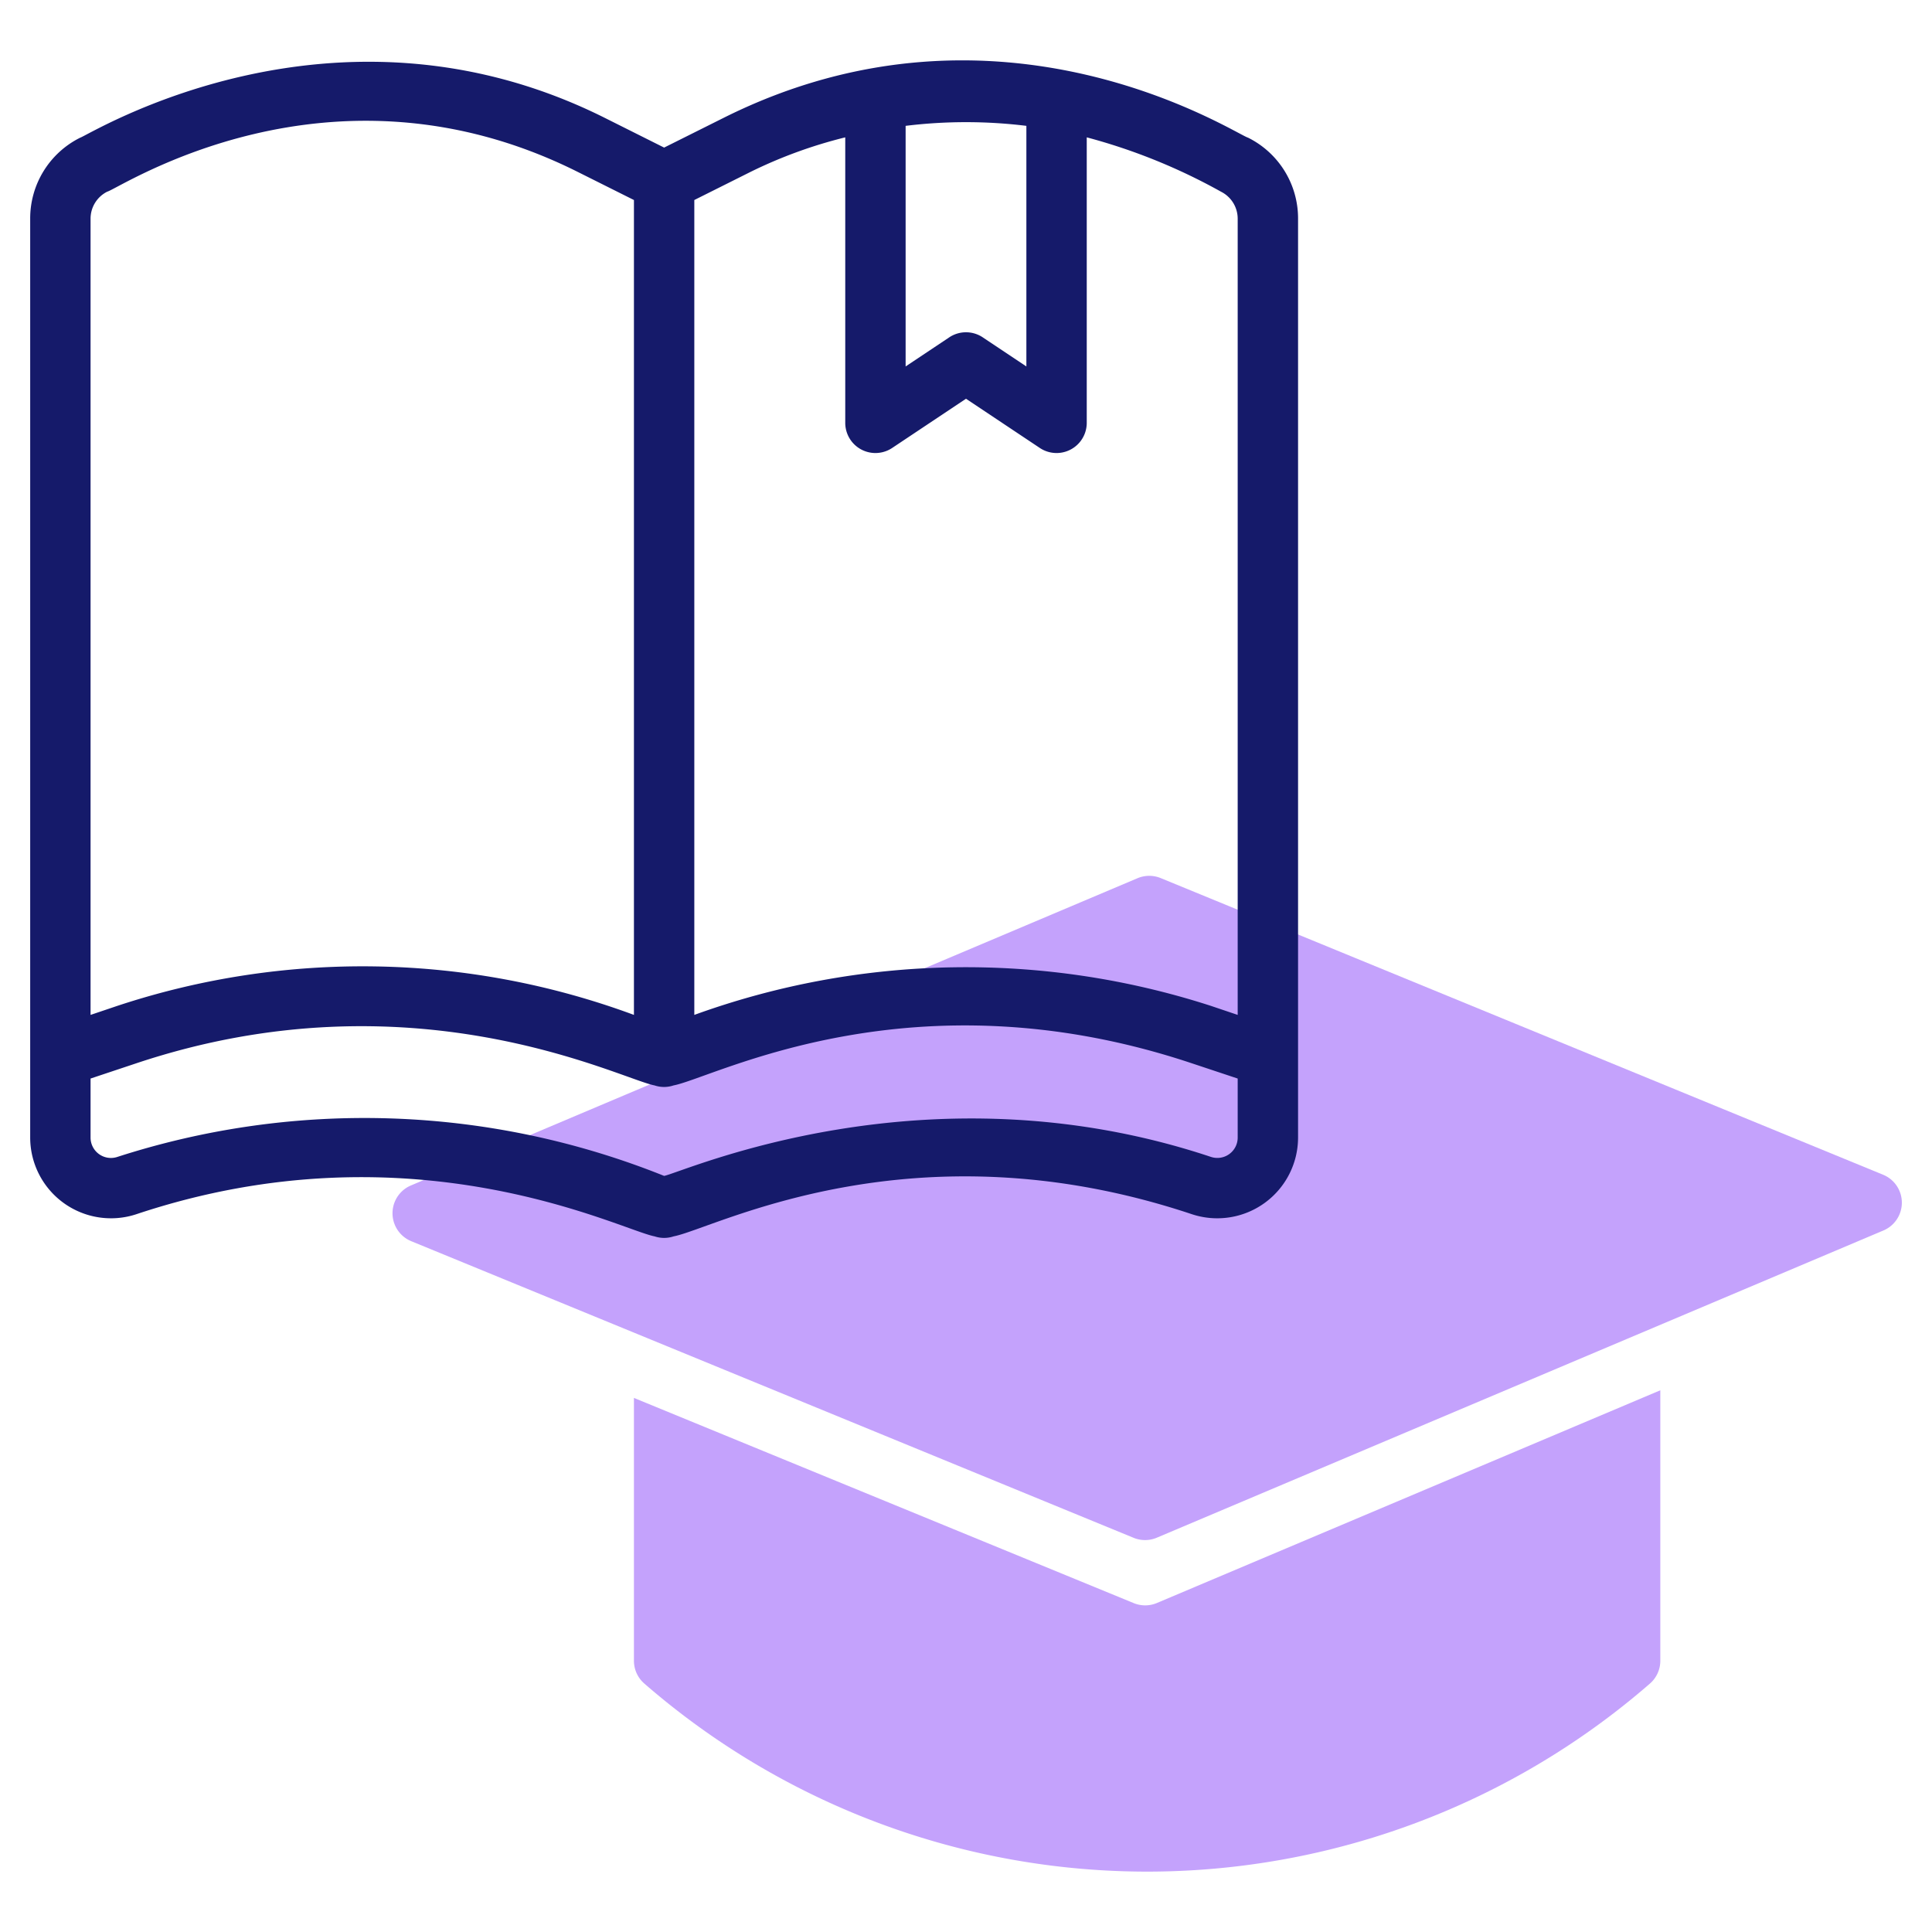
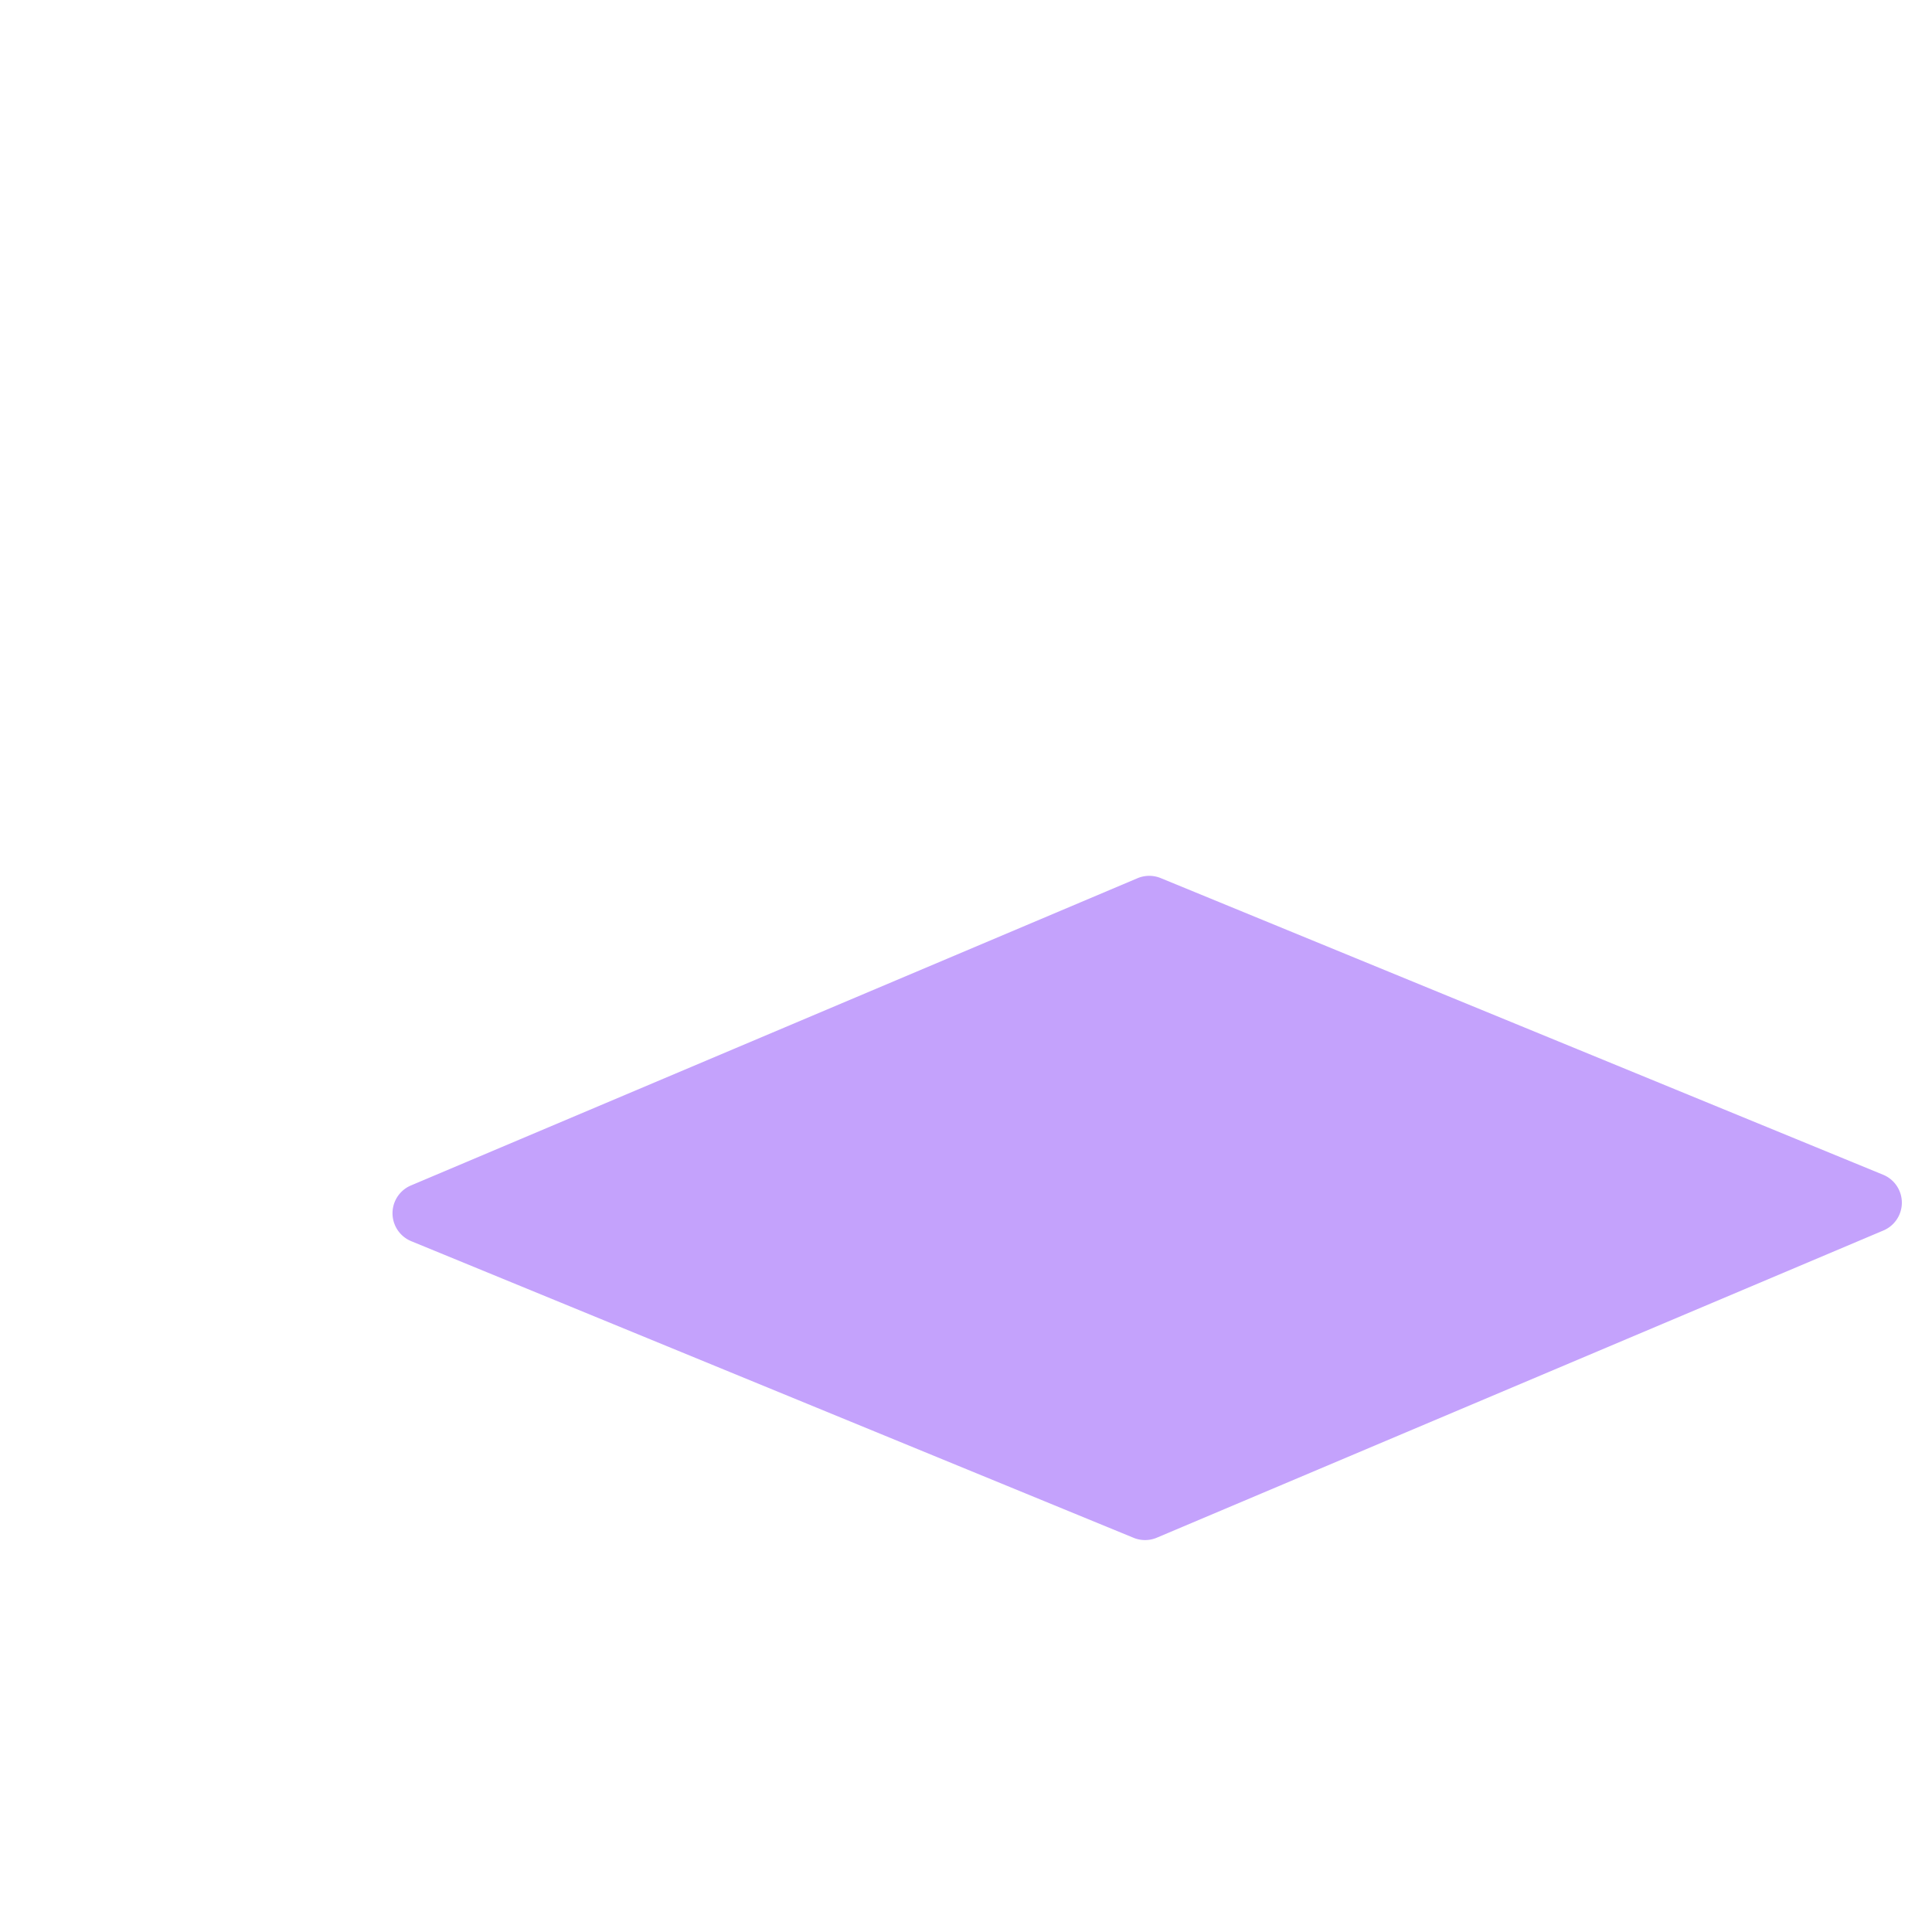
<svg xmlns="http://www.w3.org/2000/svg" id="line" height="512" viewBox="0 0 64 64" width="512">
  <path d="m62.381 38.915-23.926-9.825a1 1 0 0 0 -.769 0l-24.074 10.18a1 1 0 0 0 .009 1.845l23.926 9.825a1 1 0 0 0 .77 0l24.074-10.179a1 1 0 0 0 -.01-1.846z" fill="#c4a2fc" />
-   <path d="m37.558 53.106-16.558-6.798v8.707a1 1 0 0 0 .342.753 25.381 25.381 0 0 0 33.317 0 1 1 0 0 0 .341-.753v-8.96l-16.673 7.045a1 1 0 0 1 -.769.006z" fill="#c4a2fc" />
-   <path d="m41.342 4.56c-.392-.1-8.182-5.249-17.367-.658l-1.975.987-1.975-.989c-9.014-4.5-17.116.6-17.367.66a2.986 2.986 0 0 0 -1.658 2.683v30.44a2.677 2.677 0 0 0 3.521 2.538c9.142-3.047 16.019.518 17.163.735a1 1 0 0 0 .632 0c1.362-.259 7.9-3.824 17.163-.735a2.677 2.677 0 0 0 3.521-2.538v-30.44a2.986 2.986 0 0 0 -1.658-2.683zm-7.342-.391v7.97l-1.445-.964a1 1 0 0 0 -1.11 0l-1.445.964v-7.97a16.421 16.421 0 0 1 4 0zm-9.131 1.522a15.5 15.5 0 0 1 3.131-1.141v9.457a1 1 0 0 0 1.555.832l2.445-1.63 2.445 1.63a1 1 0 0 0 1.555-.832v-9.457a19.3 19.3 0 0 1 4.447 1.8 1 1 0 0 1 .553.893v26.377l-.889-.3a26.385 26.385 0 0 0 -17.111.3v-26.994zm-21.869 1.552a1 1 0 0 1 .553-.894c.413-.106 7.362-4.766 15.578-.658l1.869.935v26.994a25.878 25.878 0 0 0 -17.111-.3l-.889.3zm37.111 31.08c-9.438-3.143-17.477.513-18.111.63a26.64 26.64 0 0 0 -18.111-.629.675.675 0 0 1 -.889-.641v-1.955l1.521-.507c9.141-3.048 16.006.515 17.163.735a.985.985 0 0 0 .628 0c1.362-.259 7.9-3.824 17.163-.735l1.525.507v1.955a.674.674 0 0 1 -.889.64z" fill="#151a6a" />
</svg>